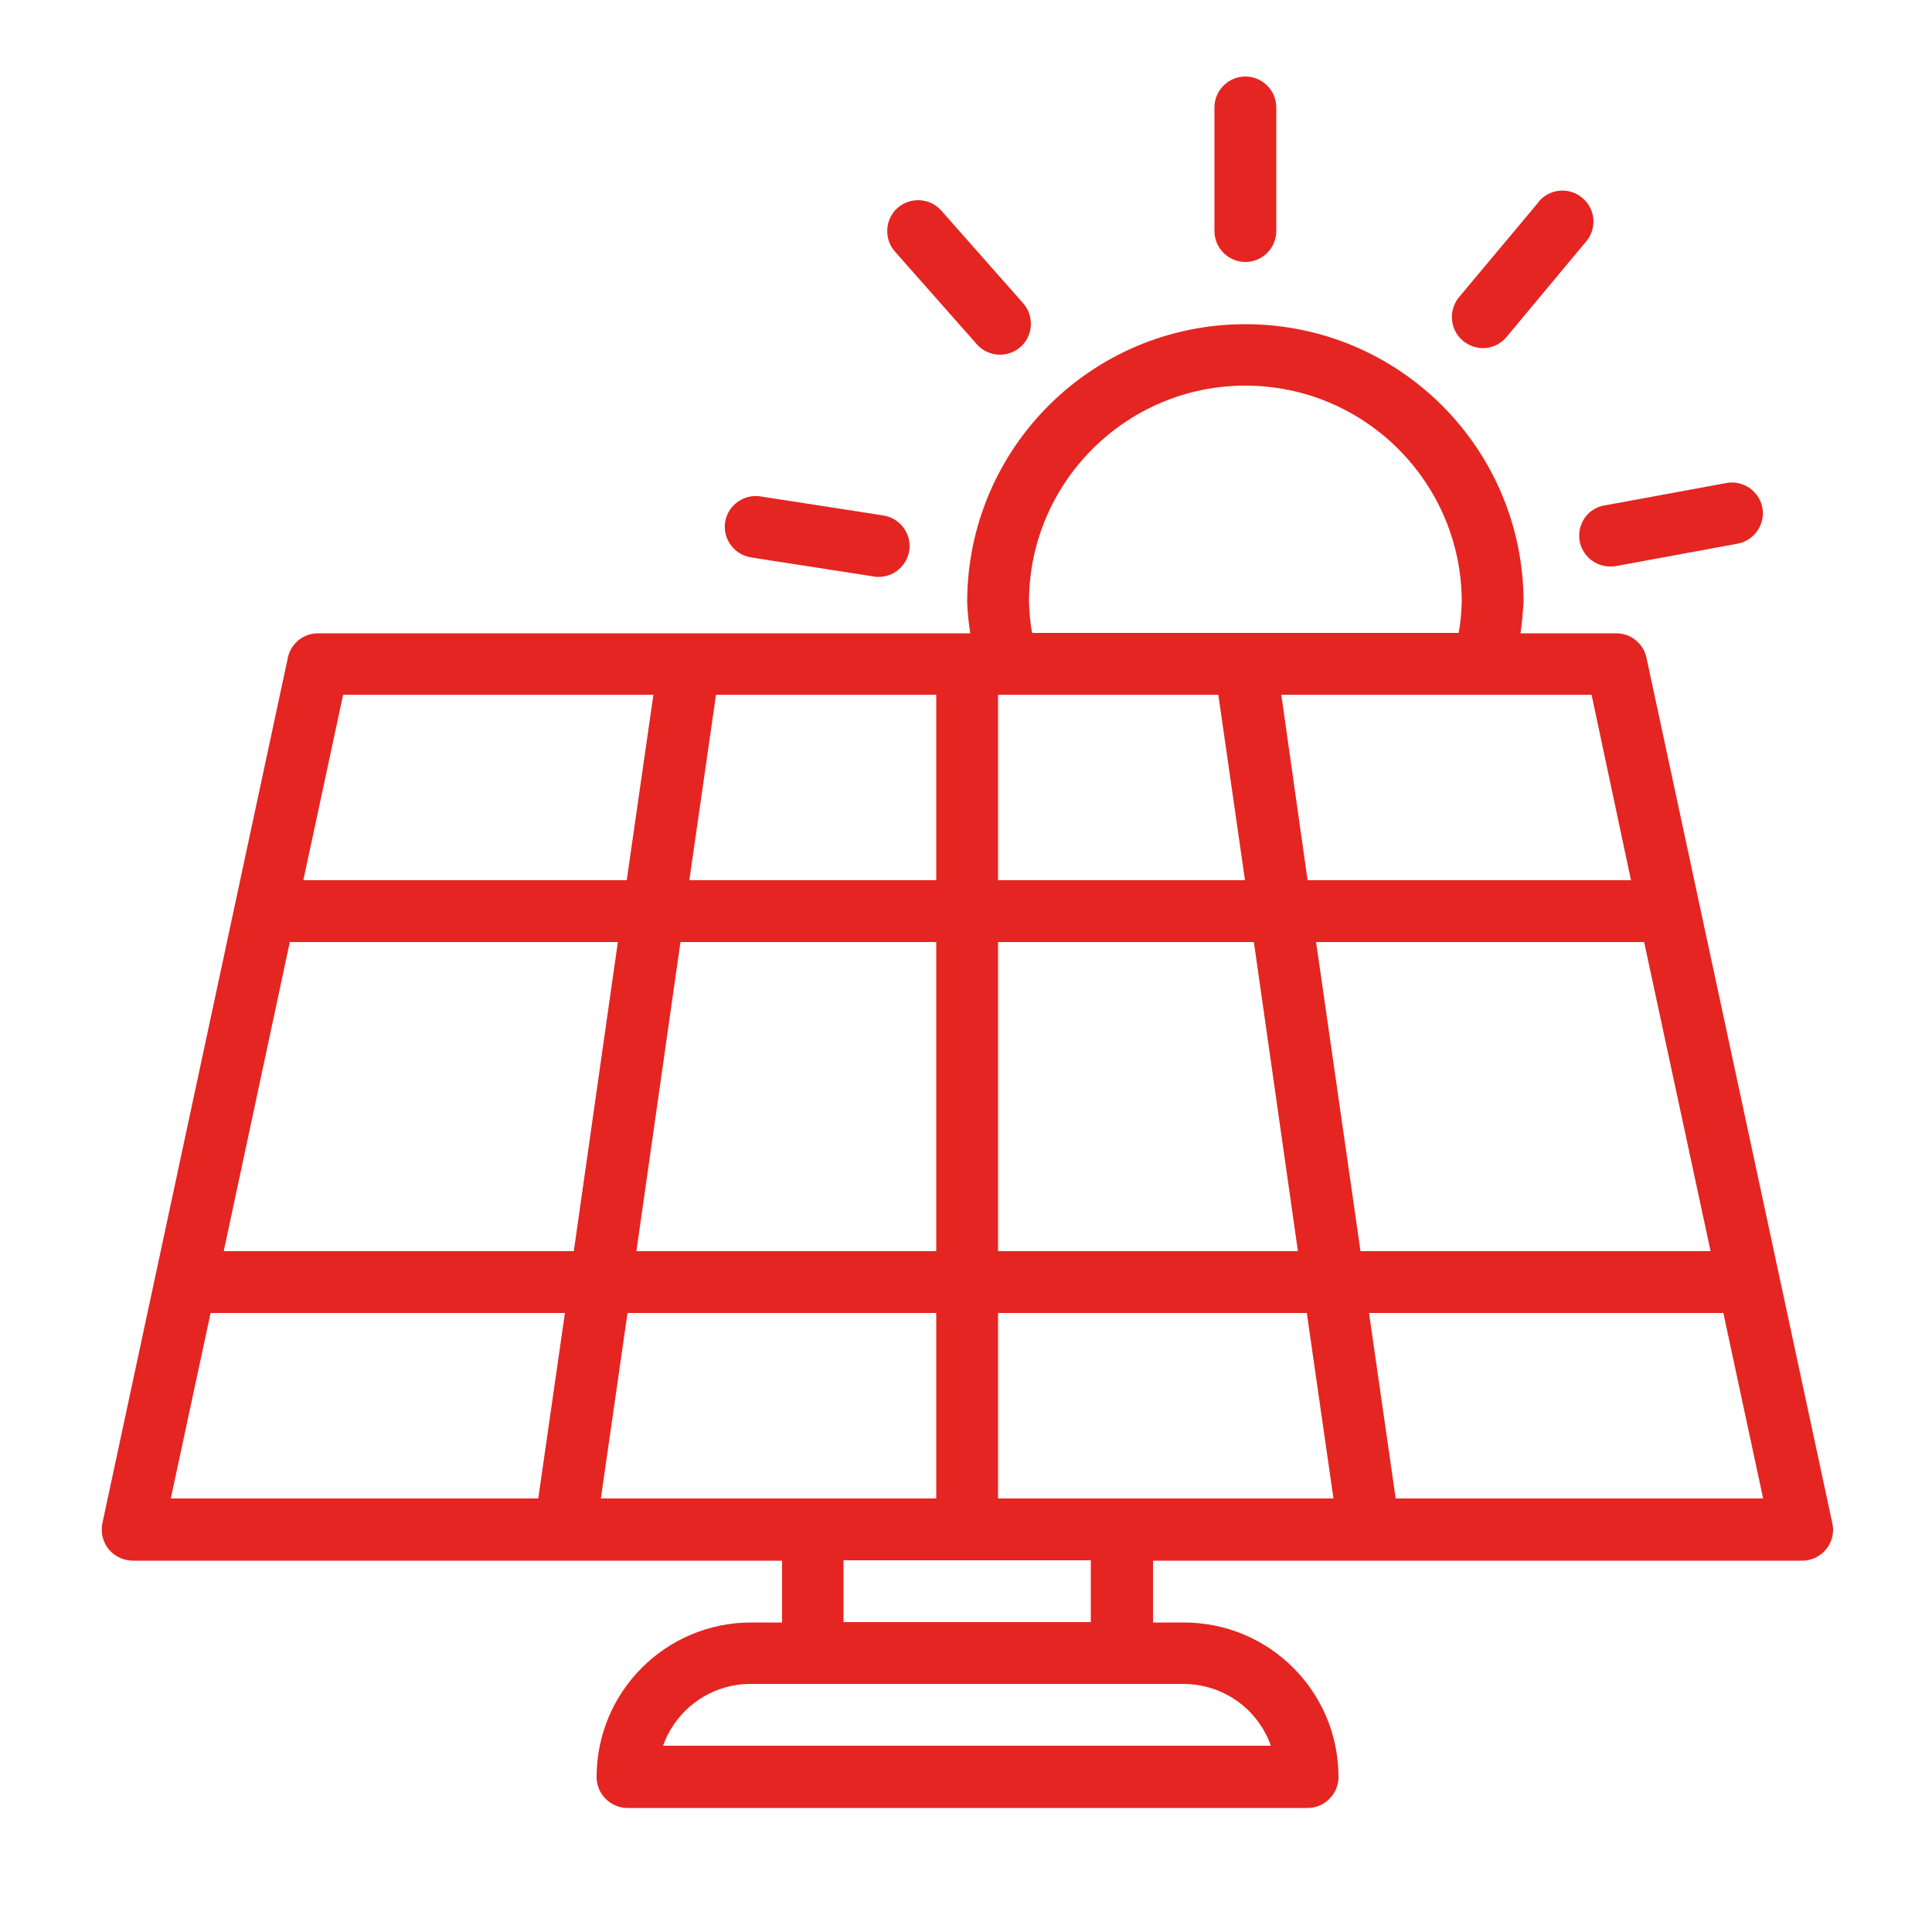
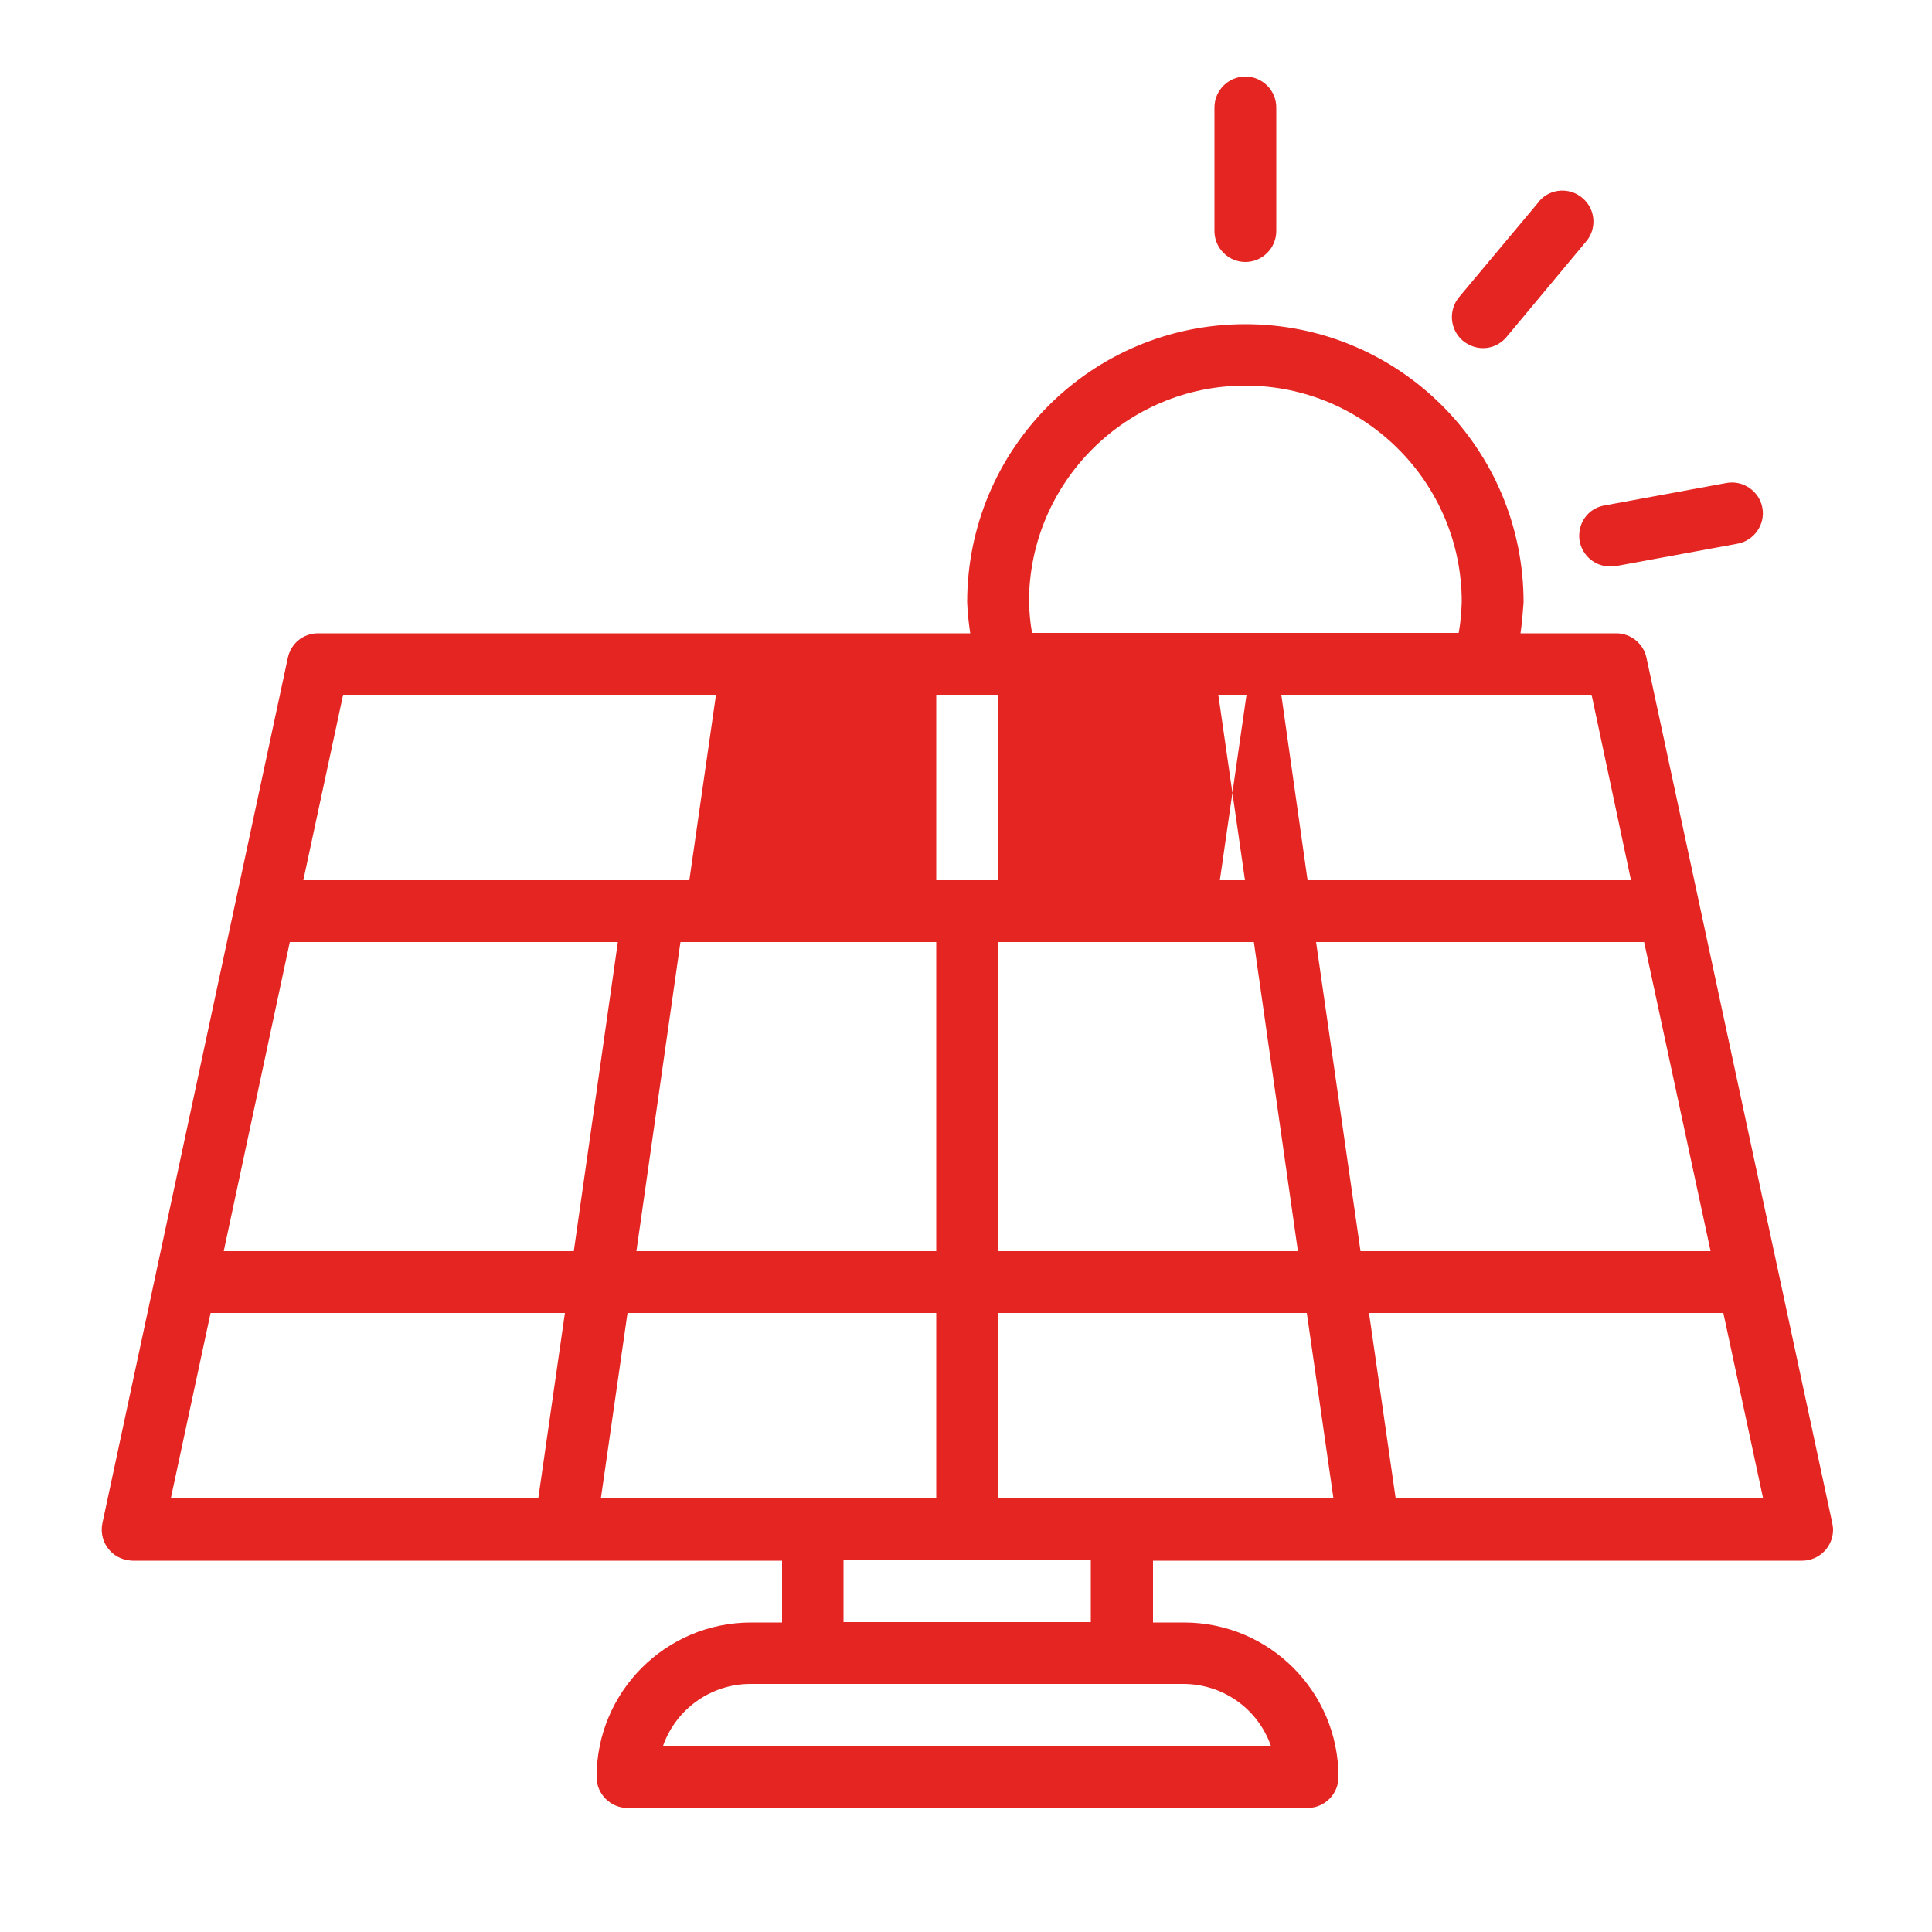
<svg xmlns="http://www.w3.org/2000/svg" version="1.1" id="Calque_1" x="0px" y="0px" viewBox="0 0 500 500" style="enable-background:new 0 0 500 500;" xml:space="preserve">
  <style type="text/css">
	.st0{fill:#E52521;}
</style>
  <g>
    <g>
-       <path class="st0" d="M426.1,170.2c-0.8-3.7-4.1-6.3-7.8-6.3h-24.8c0.4-2.7,0.6-5.3,0.8-8c0-39.8-32.2-72-72-72s-72,32.2-72,72    c0.1,2.7,0.4,5.4,0.8,8H82.3c-3.8,0-7,2.6-7.8,6.3l-48,224c-0.9,4.3,1.8,8.6,6.2,9.5c0.6,0.1,1.1,0.2,1.7,0.2h168v16h-8    c-22.1,0-40,17.9-40,40c0,4.4,3.6,8,8,8h176c4.4,0,8-3.6,8-8c0-22.1-17.9-40-40-40h-8v-16h168c4.4,0,8-3.6,8-8    c0-0.6-0.1-1.1-0.2-1.7L426.1,170.2z M75,243.8h84.9l-11.4,80H57.9L75,243.8z M176.1,243.8h66.2v80h-77.6L176.1,243.8z     M258.3,243.8h66.2l11.4,80h-77.6L258.3,243.8z M315.3,179.8l6.9,48h-63.9v-48H315.3z M340.6,243.8h84.9l17.2,80h-90.6    L340.6,243.8z M422.1,227.8h-83.7l-6.8-48h80.3L422.1,227.8z M266.3,155.8c0-30.9,25.1-56,56-56s56,25.1,56,56    c-0.1,2.7-0.3,5.4-0.8,8H267.1C266.6,161.2,266.4,158.5,266.3,155.8z M242.3,179.8v48h-63.9l6.9-48H242.3z M88.8,179.8h80.3    l-6.9,48H78.5L88.8,179.8z M54.5,339.8h91.7l-6.9,48H44.2L54.5,339.8z M162.4,339.8h79.9v48h-86.8L162.4,339.8z M328.9,451.8    H171.6c3.4-9.6,12.5-16,22.6-16h112C316.5,435.8,325.5,442.2,328.9,451.8L328.9,451.8z M282.3,419.8h-64v-16h64V419.8z     M290.3,387.8h-32v-48h79.9l6.9,48H290.3z M361.2,387.8l-6.9-48h91.7l10.3,48H361.2z M322.3,67.8c4.4,0,8-3.6,8-8v-32    c0-4.4-3.6-8-8-8s-8,3.6-8,8v32C314.3,64.2,317.9,67.8,322.3,67.8z M383.8,90.1c2.4,0,4.6-1.1,6.1-2.9l20.5-24.6    c2.9-3.3,2.6-8.4-0.8-11.3c-3.3-2.9-8.4-2.6-11.3,0.8c-0.1,0.1-0.2,0.2-0.2,0.3l-20.5,24.5c-2.8,3.4-2.4,8.4,1,11.3    C380.1,89.4,381.9,90.1,383.8,90.1L383.8,90.1z M408.8,140c0.7,3.8,4,6.6,7.9,6.6c0.5,0,1,0,1.5-0.1l31.5-5.8    c4.3-0.8,7.2-5,6.4-9.3c-0.8-4.3-5-7.2-9.3-6.4l-31.5,5.8C410.9,131.5,408.1,135.6,408.8,140L408.8,140z" />
-       <path class="st0" d="M194.6,144.3l31.6,4.9c0.4,0.1,0.8,0.1,1.2,0.1c4.4,0,8-3.6,8-8c0-3.9-2.9-7.3-6.8-7.9l-31.6-4.9    c-4.3-0.8-8.5,2.1-9.3,6.4s2.1,8.5,6.4,9.3C194.3,144.2,194.4,144.2,194.6,144.3L194.6,144.3z M252.8,89.1c2.9,3.3,8,3.6,11.3,0.7    c3.3-2.9,3.6-8,0.7-11.3l0,0l-21.2-24c-2.9-3.3-8-3.6-11.3-0.7c-3.3,2.9-3.6,8-0.7,11.3L252.8,89.1z" />
+       <path class="st0" d="M426.1,170.2c-0.8-3.7-4.1-6.3-7.8-6.3h-24.8c0.4-2.7,0.6-5.3,0.8-8c0-39.8-32.2-72-72-72s-72,32.2-72,72    c0.1,2.7,0.4,5.4,0.8,8H82.3c-3.8,0-7,2.6-7.8,6.3l-48,224c-0.9,4.3,1.8,8.6,6.2,9.5c0.6,0.1,1.1,0.2,1.7,0.2h168v16h-8    c-22.1,0-40,17.9-40,40c0,4.4,3.6,8,8,8h176c4.4,0,8-3.6,8-8c0-22.1-17.9-40-40-40h-8v-16h168c4.4,0,8-3.6,8-8    c0-0.6-0.1-1.1-0.2-1.7L426.1,170.2z M75,243.8h84.9l-11.4,80H57.9L75,243.8z M176.1,243.8h66.2v80h-77.6L176.1,243.8z     M258.3,243.8h66.2l11.4,80h-77.6L258.3,243.8z M315.3,179.8l6.9,48h-63.9v-48H315.3z M340.6,243.8h84.9l17.2,80h-90.6    L340.6,243.8z M422.1,227.8h-83.7l-6.8-48h80.3L422.1,227.8z M266.3,155.8c0-30.9,25.1-56,56-56s56,25.1,56,56    c-0.1,2.7-0.3,5.4-0.8,8H267.1C266.6,161.2,266.4,158.5,266.3,155.8z M242.3,179.8v48h-63.9l6.9-48H242.3z h80.3    l-6.9,48H78.5L88.8,179.8z M54.5,339.8h91.7l-6.9,48H44.2L54.5,339.8z M162.4,339.8h79.9v48h-86.8L162.4,339.8z M328.9,451.8    H171.6c3.4-9.6,12.5-16,22.6-16h112C316.5,435.8,325.5,442.2,328.9,451.8L328.9,451.8z M282.3,419.8h-64v-16h64V419.8z     M290.3,387.8h-32v-48h79.9l6.9,48H290.3z M361.2,387.8l-6.9-48h91.7l10.3,48H361.2z M322.3,67.8c4.4,0,8-3.6,8-8v-32    c0-4.4-3.6-8-8-8s-8,3.6-8,8v32C314.3,64.2,317.9,67.8,322.3,67.8z M383.8,90.1c2.4,0,4.6-1.1,6.1-2.9l20.5-24.6    c2.9-3.3,2.6-8.4-0.8-11.3c-3.3-2.9-8.4-2.6-11.3,0.8c-0.1,0.1-0.2,0.2-0.2,0.3l-20.5,24.5c-2.8,3.4-2.4,8.4,1,11.3    C380.1,89.4,381.9,90.1,383.8,90.1L383.8,90.1z M408.8,140c0.7,3.8,4,6.6,7.9,6.6c0.5,0,1,0,1.5-0.1l31.5-5.8    c4.3-0.8,7.2-5,6.4-9.3c-0.8-4.3-5-7.2-9.3-6.4l-31.5,5.8C410.9,131.5,408.1,135.6,408.8,140L408.8,140z" />
    </g>
  </g>
</svg>